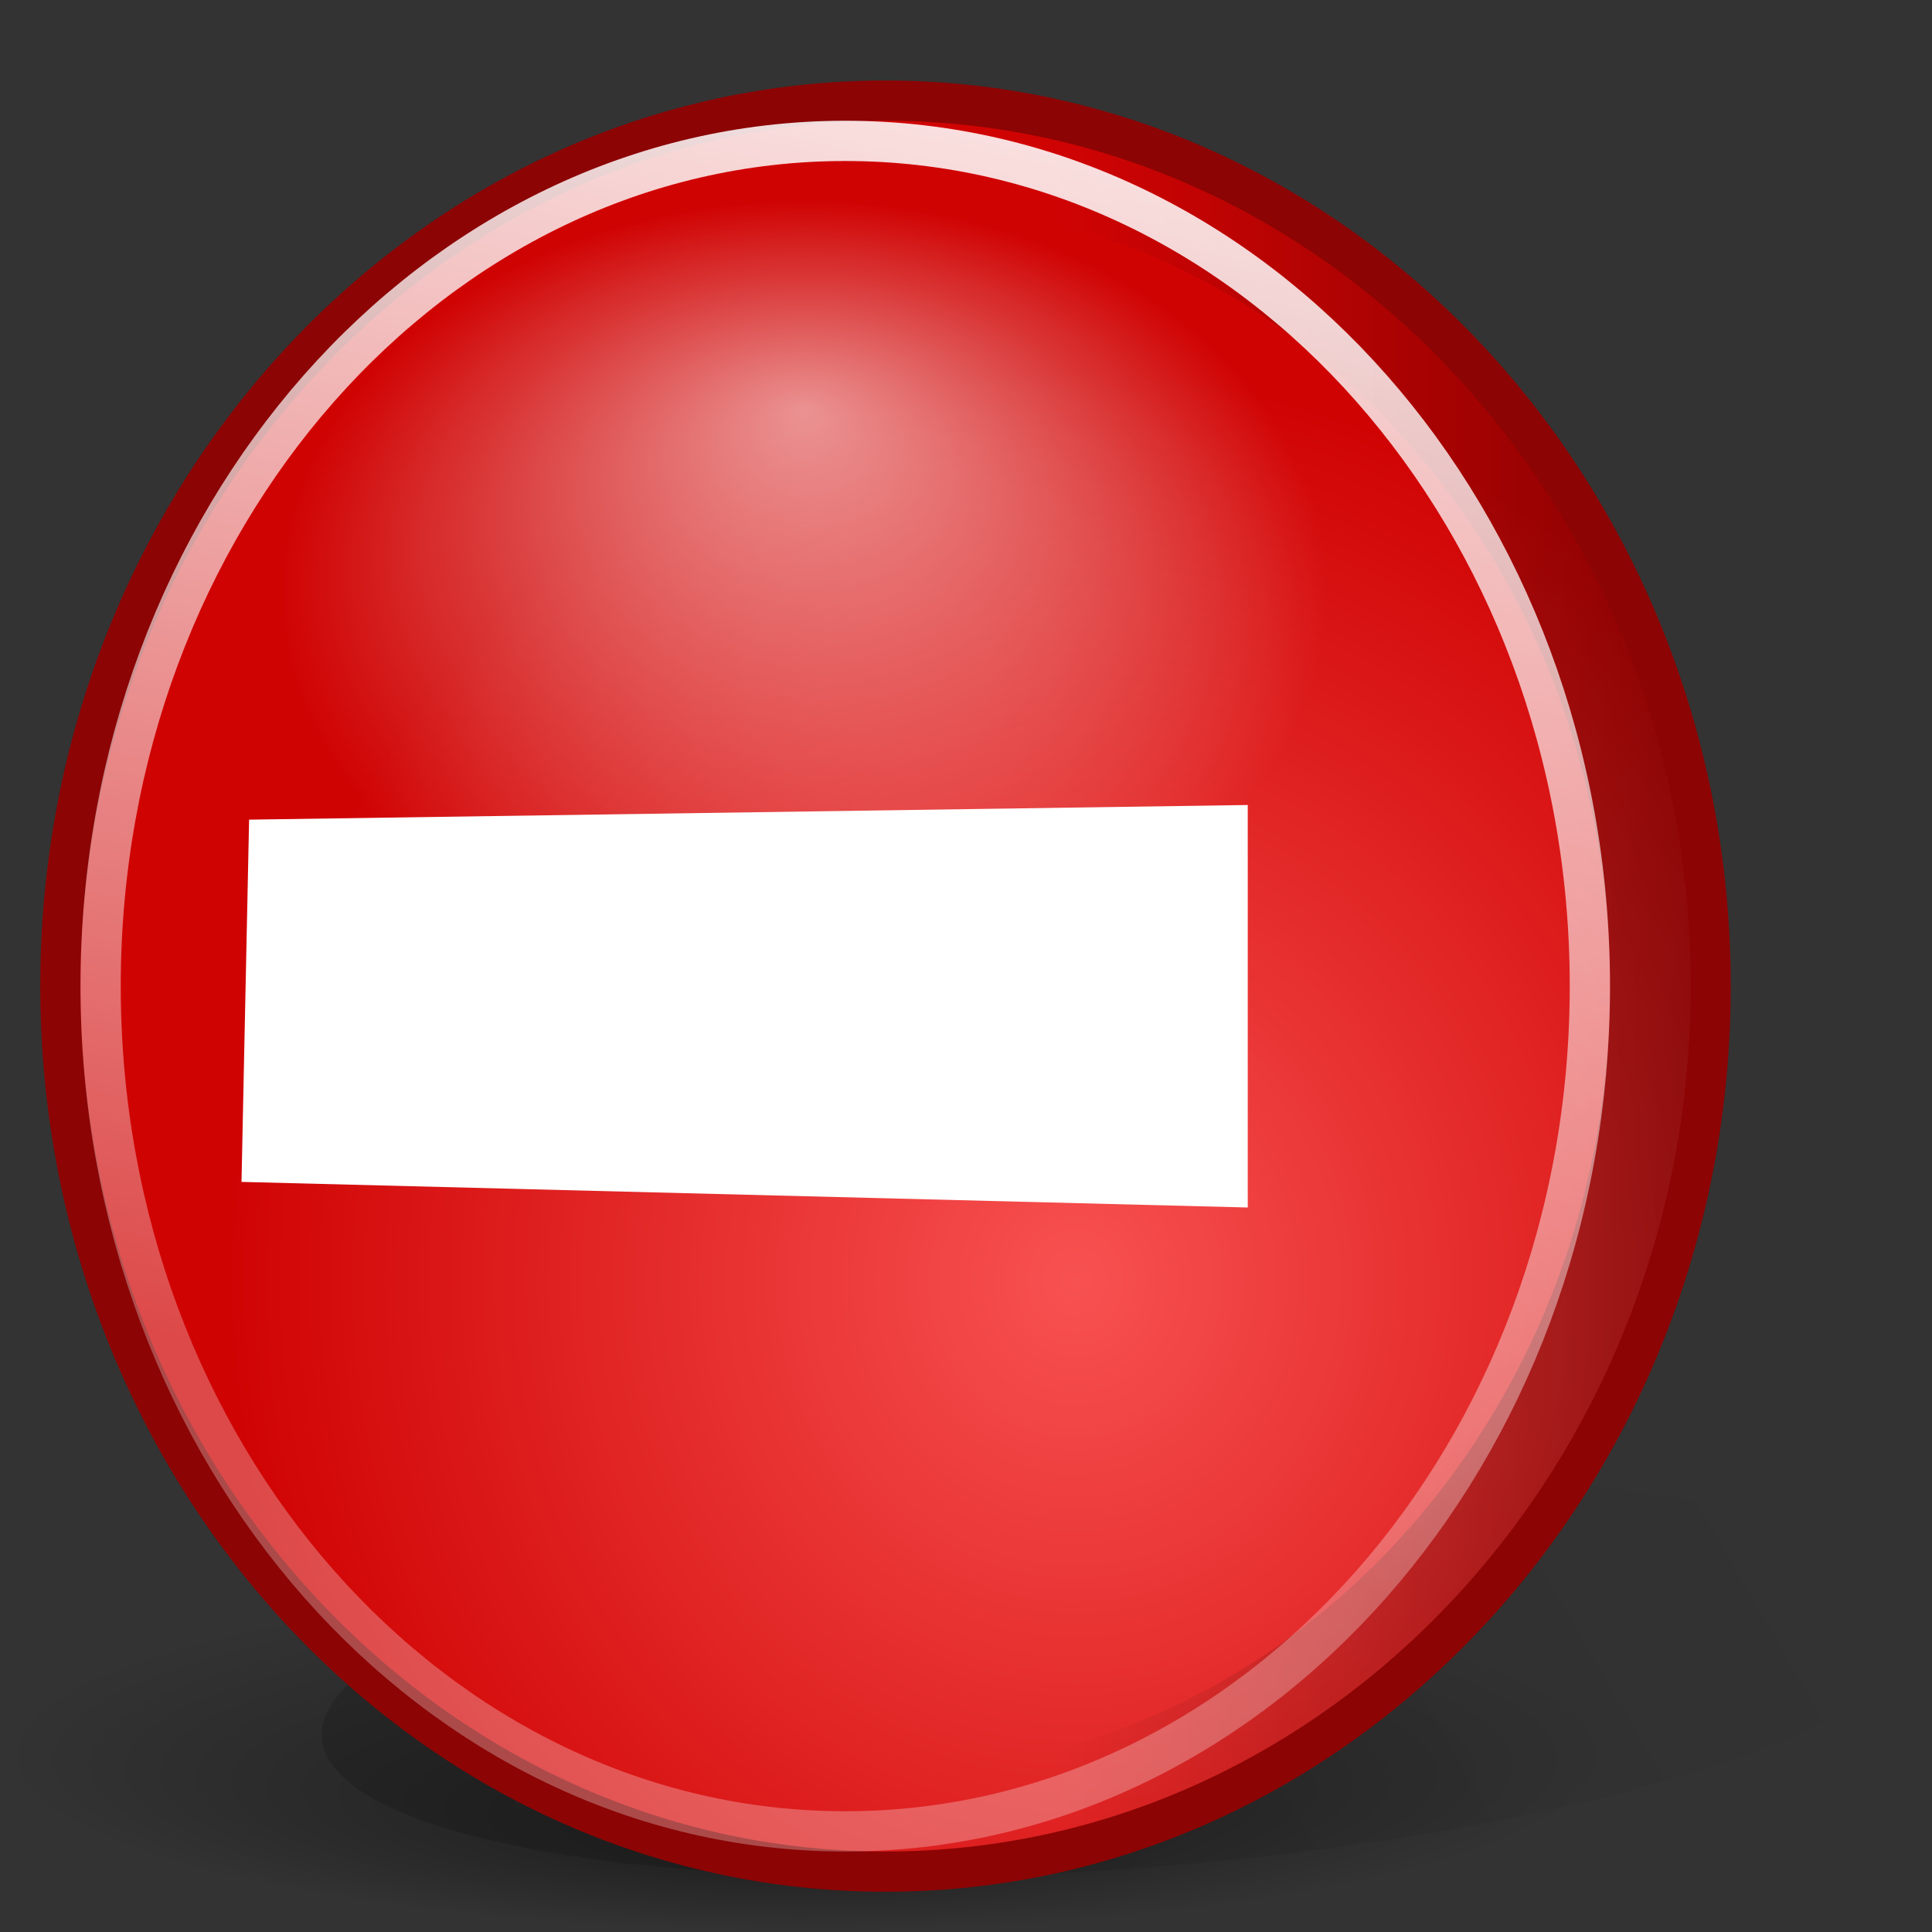
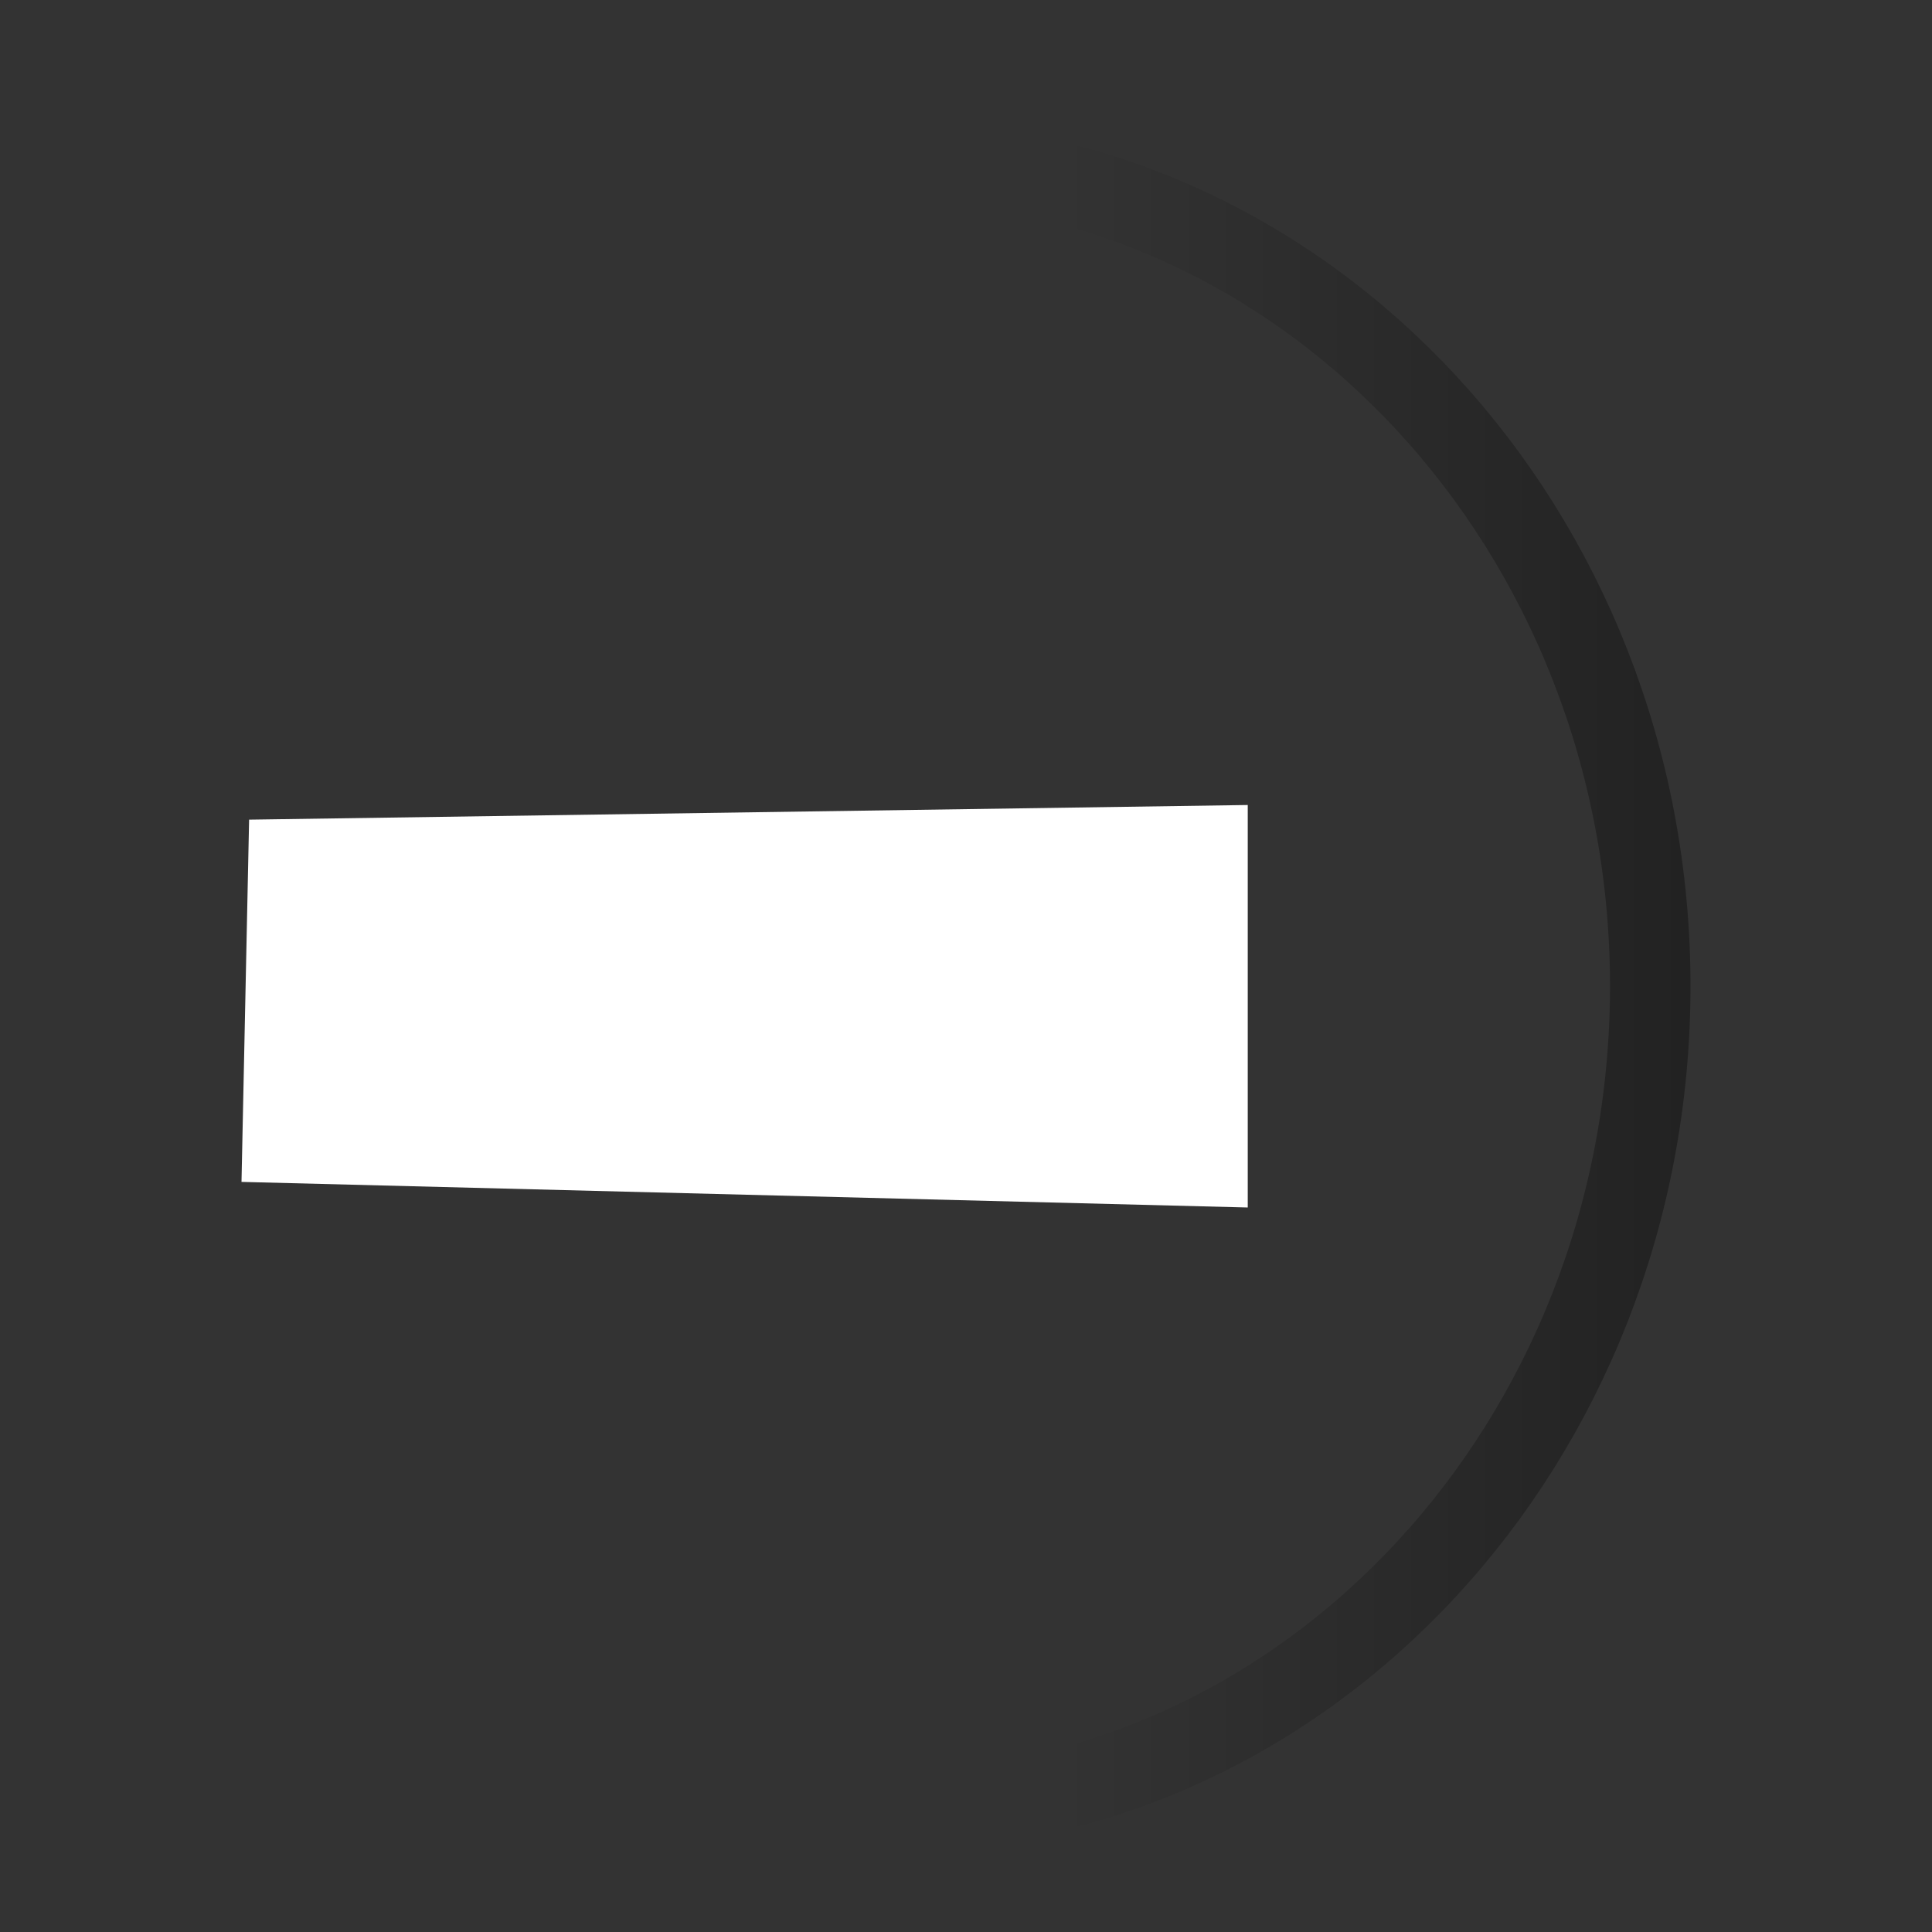
<svg xmlns="http://www.w3.org/2000/svg" xmlns:xlink="http://www.w3.org/1999/xlink" viewBox="0 0 48 48">
  <rect x="0" y="0" width="48" height="48" fill="#333333" stroke="none" />
  <defs>
    <linearGradient id="f">
      <stop offset="0" stop-color="#000" stop-opacity=".369" />
      <stop offset="1" stop-color="#000" stop-opacity="0" />
    </linearGradient>
    <linearGradient id="e">
      <stop offset="0" stop-color="#000" stop-opacity=".193" />
      <stop offset="1" stop-color="#000" stop-opacity="0" />
    </linearGradient>
    <linearGradient id="d">
      <stop offset="0" stop-color="#000" stop-opacity="1" />
      <stop offset="1" stop-color="#000" stop-opacity="0" />
    </linearGradient>
    <linearGradient id="b">
      <stop offset="0" stop-color="#fff" stop-opacity="1" />
      <stop offset="1" stop-color="#fff" stop-opacity="0" />
    </linearGradient>
    <linearGradient id="a">
      <stop offset="0" stop-color="#fff" stop-opacity="1" />
      <stop offset="1" stop-color="#fff" stop-opacity=".278" />
    </linearGradient>
    <linearGradient id="c">
      <stop offset="0" stop-color="#f85151" stop-opacity="1" />
      <stop offset="1" stop-color="#d00303" stop-opacity="1" />
    </linearGradient>
    <linearGradient xlink:href="#a" id="k" x1="75.787" y1="3.472" x2="57.995" y2="98.833" gradientUnits="userSpaceOnUse" gradientTransform="matrix(0.369,0,0,0.418,-0.562,-4.57)" />
    <radialGradient xlink:href="#b" id="l" cx="62.971" cy="48.729" fx="62.971" fy="33.756" r="32.086" gradientTransform="matrix(0.405,0,0,0.303,-5.513,-5.0233e-2)" gradientUnits="userSpaceOnUse" />
    <radialGradient xlink:href="#c" id="i" gradientUnits="userSpaceOnUse" cx="67.655" cy="76.753" fx="67.655" fy="76.753" r="49.918" gradientTransform="matrix(0.422,0,0,0.453,-1.832,-2.942)" />
    <radialGradient xlink:href="#d" id="h" gradientUnits="userSpaceOnUse" gradientTransform="matrix(0.349,0,0,7.72303e-2,1.743,34.755)" cx="52.5" cy="114" fx="50.67" fy="145.419" r="57.5" />
    <linearGradient xlink:href="#e" id="g" x1="17.101" y1="141.309" x2="111.17" y2="86.999" gradientUnits="userSpaceOnUse" gradientTransform="matrix(0.378,0,0,0.378,-0.189,-0.322)" />
    <linearGradient xlink:href="#f" id="j" x1="109.384" y1="63.3" x2="66.136" y2="63.3" gradientUnits="userSpaceOnUse" gradientTransform="matrix(0.401,0,0,0.408,-0.223,-3.878)" />
  </defs>
-   <path d="M 47.144,41.664 C 43.958,44.414 32.793,46.646 22.223,46.646 C 11.654,46.646 5.662,44.414 8.849,41.664 C 12.036,38.914 23.2,36.683 33.77,36.683 C 44.339,36.683 50.331,38.914 47.144,41.664 z " fill="url(#g)" fill-opacity="1" stroke="none" stroke-width="3" stroke-linecap="round" stroke-linejoin="miter" stroke-miterlimit="4" stroke-dashoffset="0" stroke-opacity="1" />
-   <path d="M 40.098,43.559 C 40.098,46.011 31.116,48 20.049,48 C 8.982,48 0,46.011 0,43.559 C 0,41.108 8.982,39.119 20.049,39.119 C 31.116,39.119 40.098,41.108 40.098,43.559 z " opacity=".431" fill="url(#h)" fill-opacity="1" stroke="none" stroke-width="2" stroke-linecap="round" stroke-linejoin="miter" stroke-miterlimit="4" stroke-dashoffset="0" stroke-opacity="1" />
-   <path d="M 42.5,24.5 C 42.5,36.644 33.316,46.5 22,46.5 C 10.684,46.5 1.5,36.644 1.5,24.5 C 1.5,12.356 10.684,2.5 22,2.5 C 33.316,2.5 42.5,12.356 42.5,24.5 z " fill="url(#i)" fill-opacity="1" stroke="#8c0404" stroke-width="1" stroke-linecap="round" stroke-linejoin="miter" stroke-miterlimit="4" stroke-dasharray="none" stroke-dashoffset="0" stroke-opacity="1" />
  <path d="M 41,24.5 C 41,35.816 32.488,45 22,45 C 11.512,45 3,35.816 3,24.5 C 3,13.184 11.512,4 22,4 C 32.488,4 41,13.184 41,24.5 z " fill="none" fill-opacity="1" stroke="url(#j)" stroke-width="2" stroke-linecap="round" stroke-linejoin="miter" stroke-miterlimit="4" stroke-dasharray="none" stroke-dashoffset="0" stroke-opacity="1" />
-   <path d="M 39.5,24.5 C 39.5,36.092 31.212,45.5 21,45.5 C 10.788,45.5 2.5,36.092 2.5,24.5 C 2.5,12.908 10.788,3.5 21,3.5 C 31.212,3.5 39.5,12.908 39.5,24.5 z " fill="none" fill-opacity="1" stroke="url(#k)" stroke-width="1" stroke-linecap="round" stroke-linejoin="miter" stroke-miterlimit="4" stroke-dasharray="none" stroke-dashoffset="0" stroke-opacity="1" />
-   <path d="M 33,14.736 C 33,20.11 27.176,24.472 20,24.472 C 12.824,24.472 7,20.11 7,14.736 C 7,9.362 12.824,5 20,5 C 27.176,5 33,9.362 33,14.736 z " opacity=".569" fill="url(#l)" fill-opacity="1" stroke="none" stroke-width="2" stroke-linecap="round" stroke-linejoin="miter" stroke-miterlimit="4" stroke-dashoffset="0" stroke-opacity=".278" />
  <path d="M 6.189,20.364 L 31,20 L 31,30 L 6,29.364 L 6.189,20.364 z " fill="#fff" fill-opacity="1" stroke="none" stroke-width="2" stroke-linecap="round" stroke-linejoin="miter" stroke-miterlimit="4" stroke-dashoffset="0" stroke-opacity="1" />
</svg>